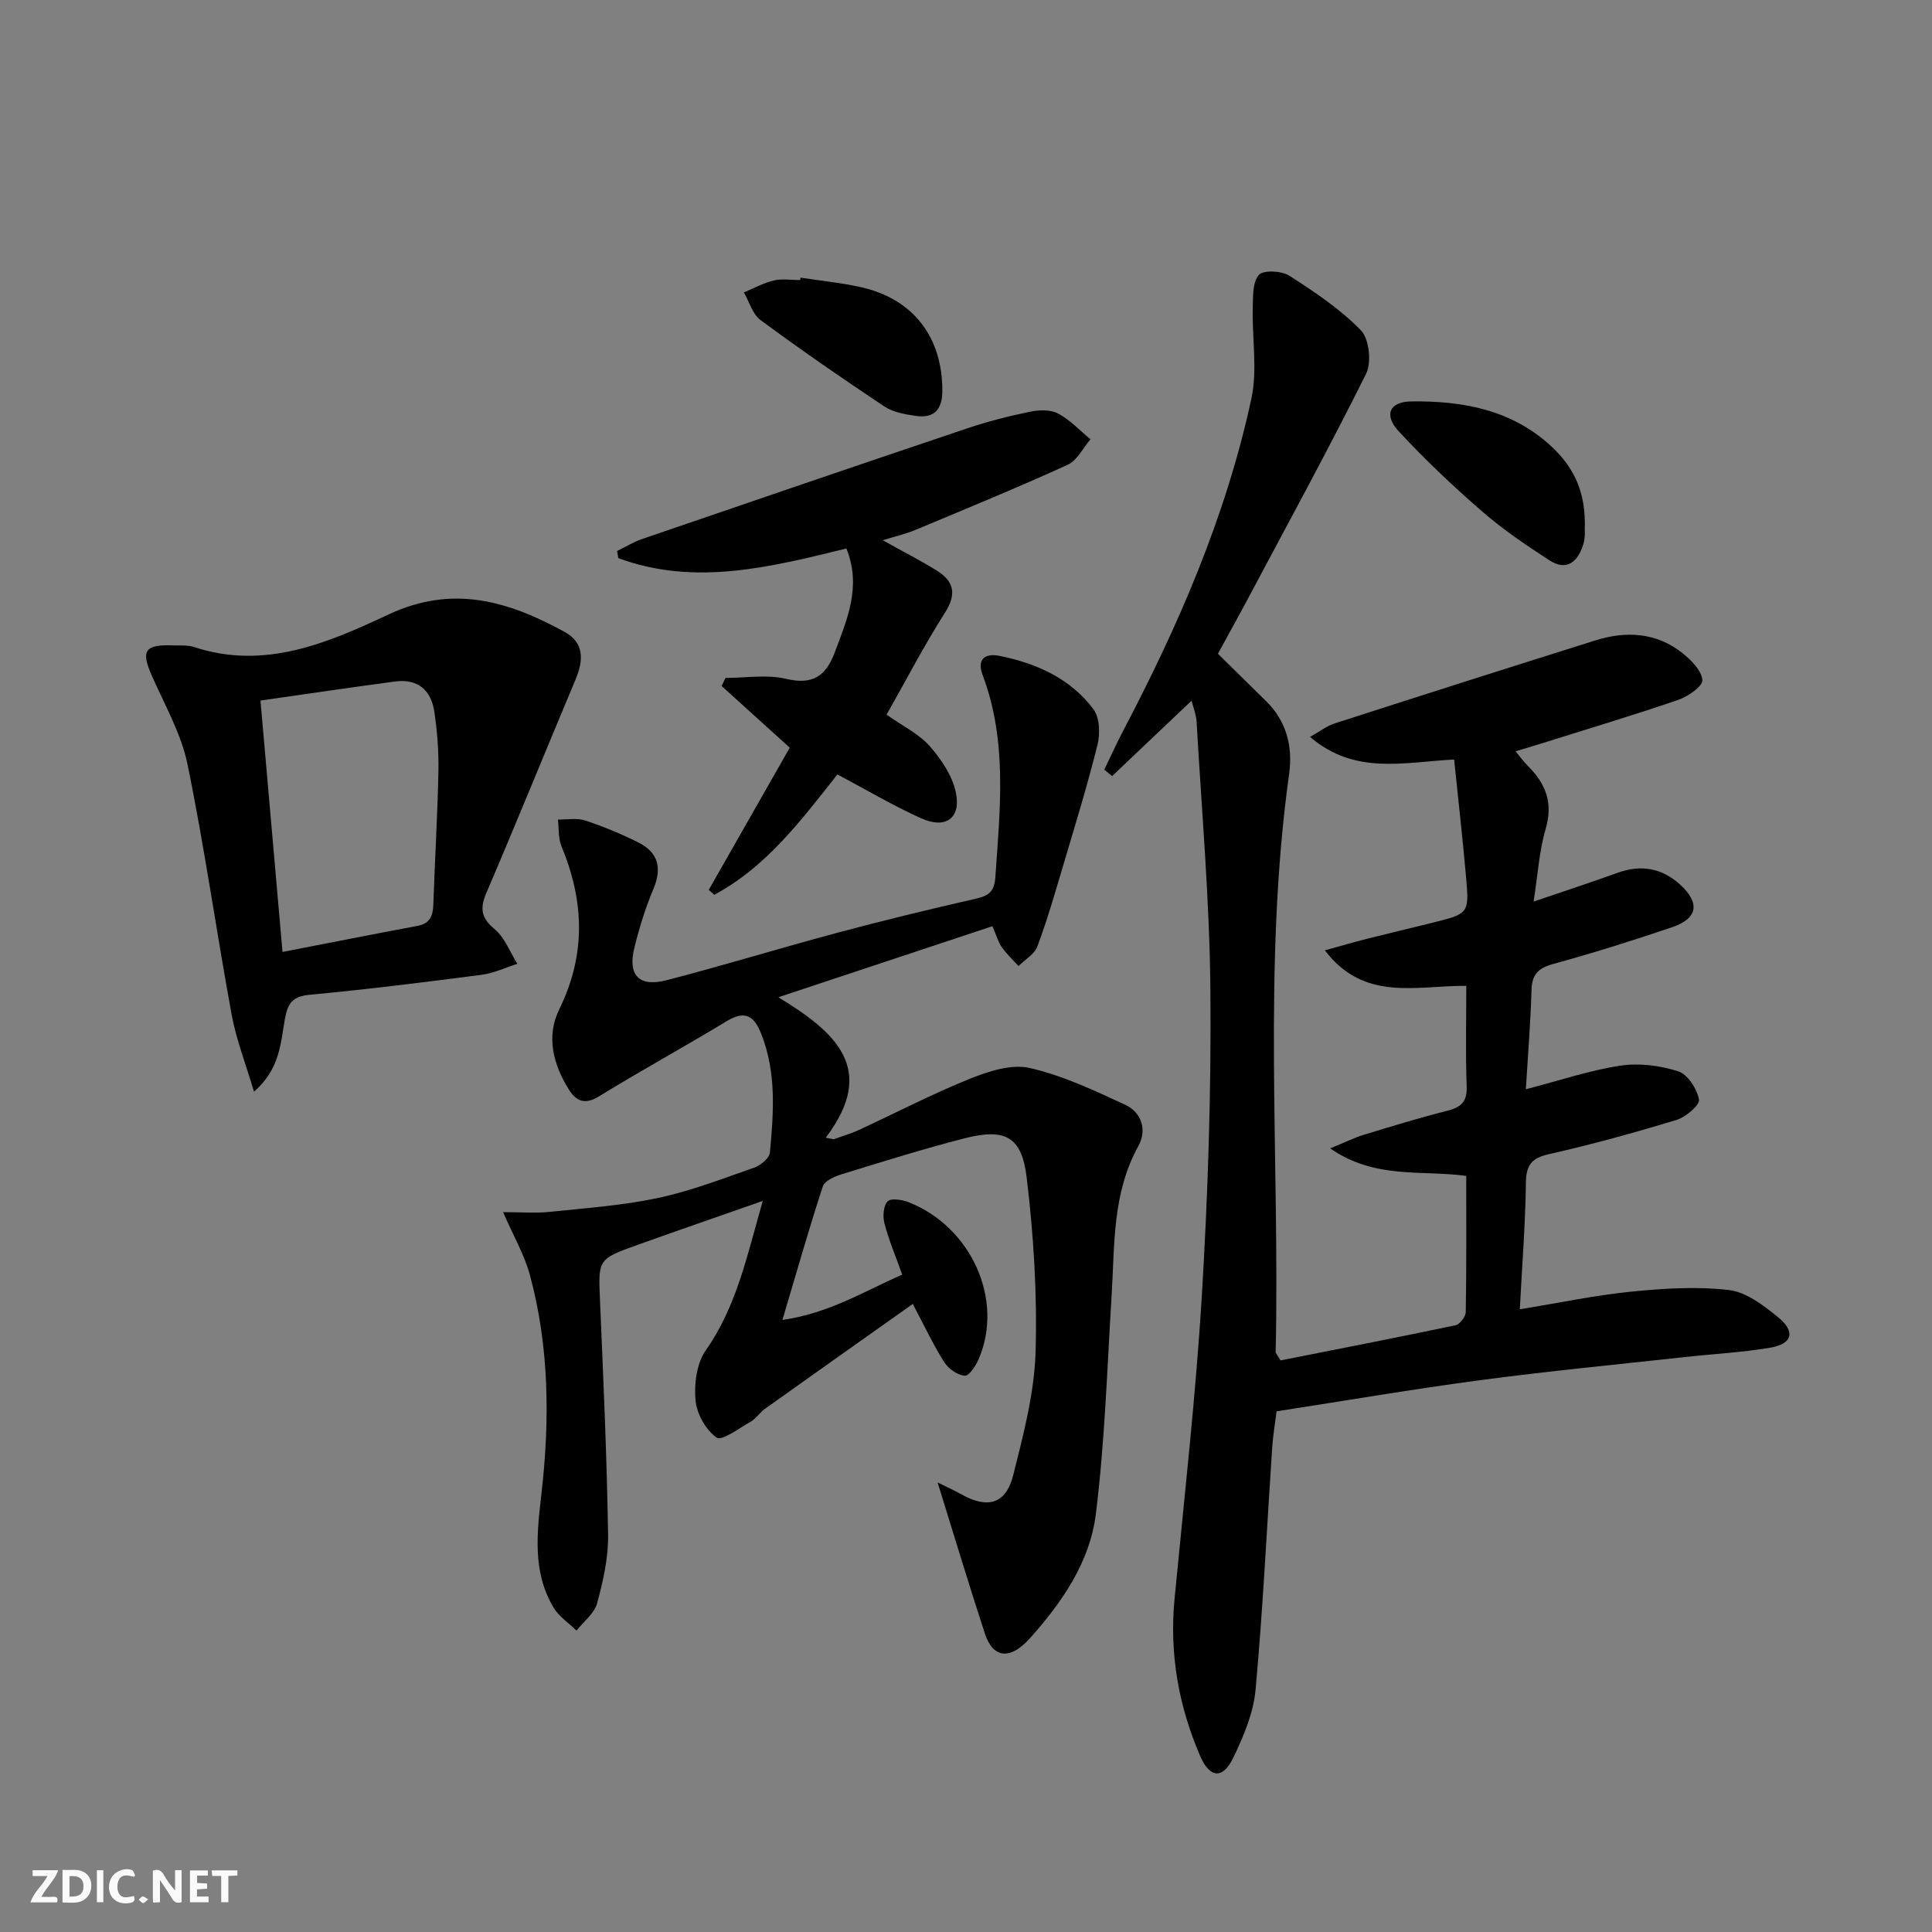
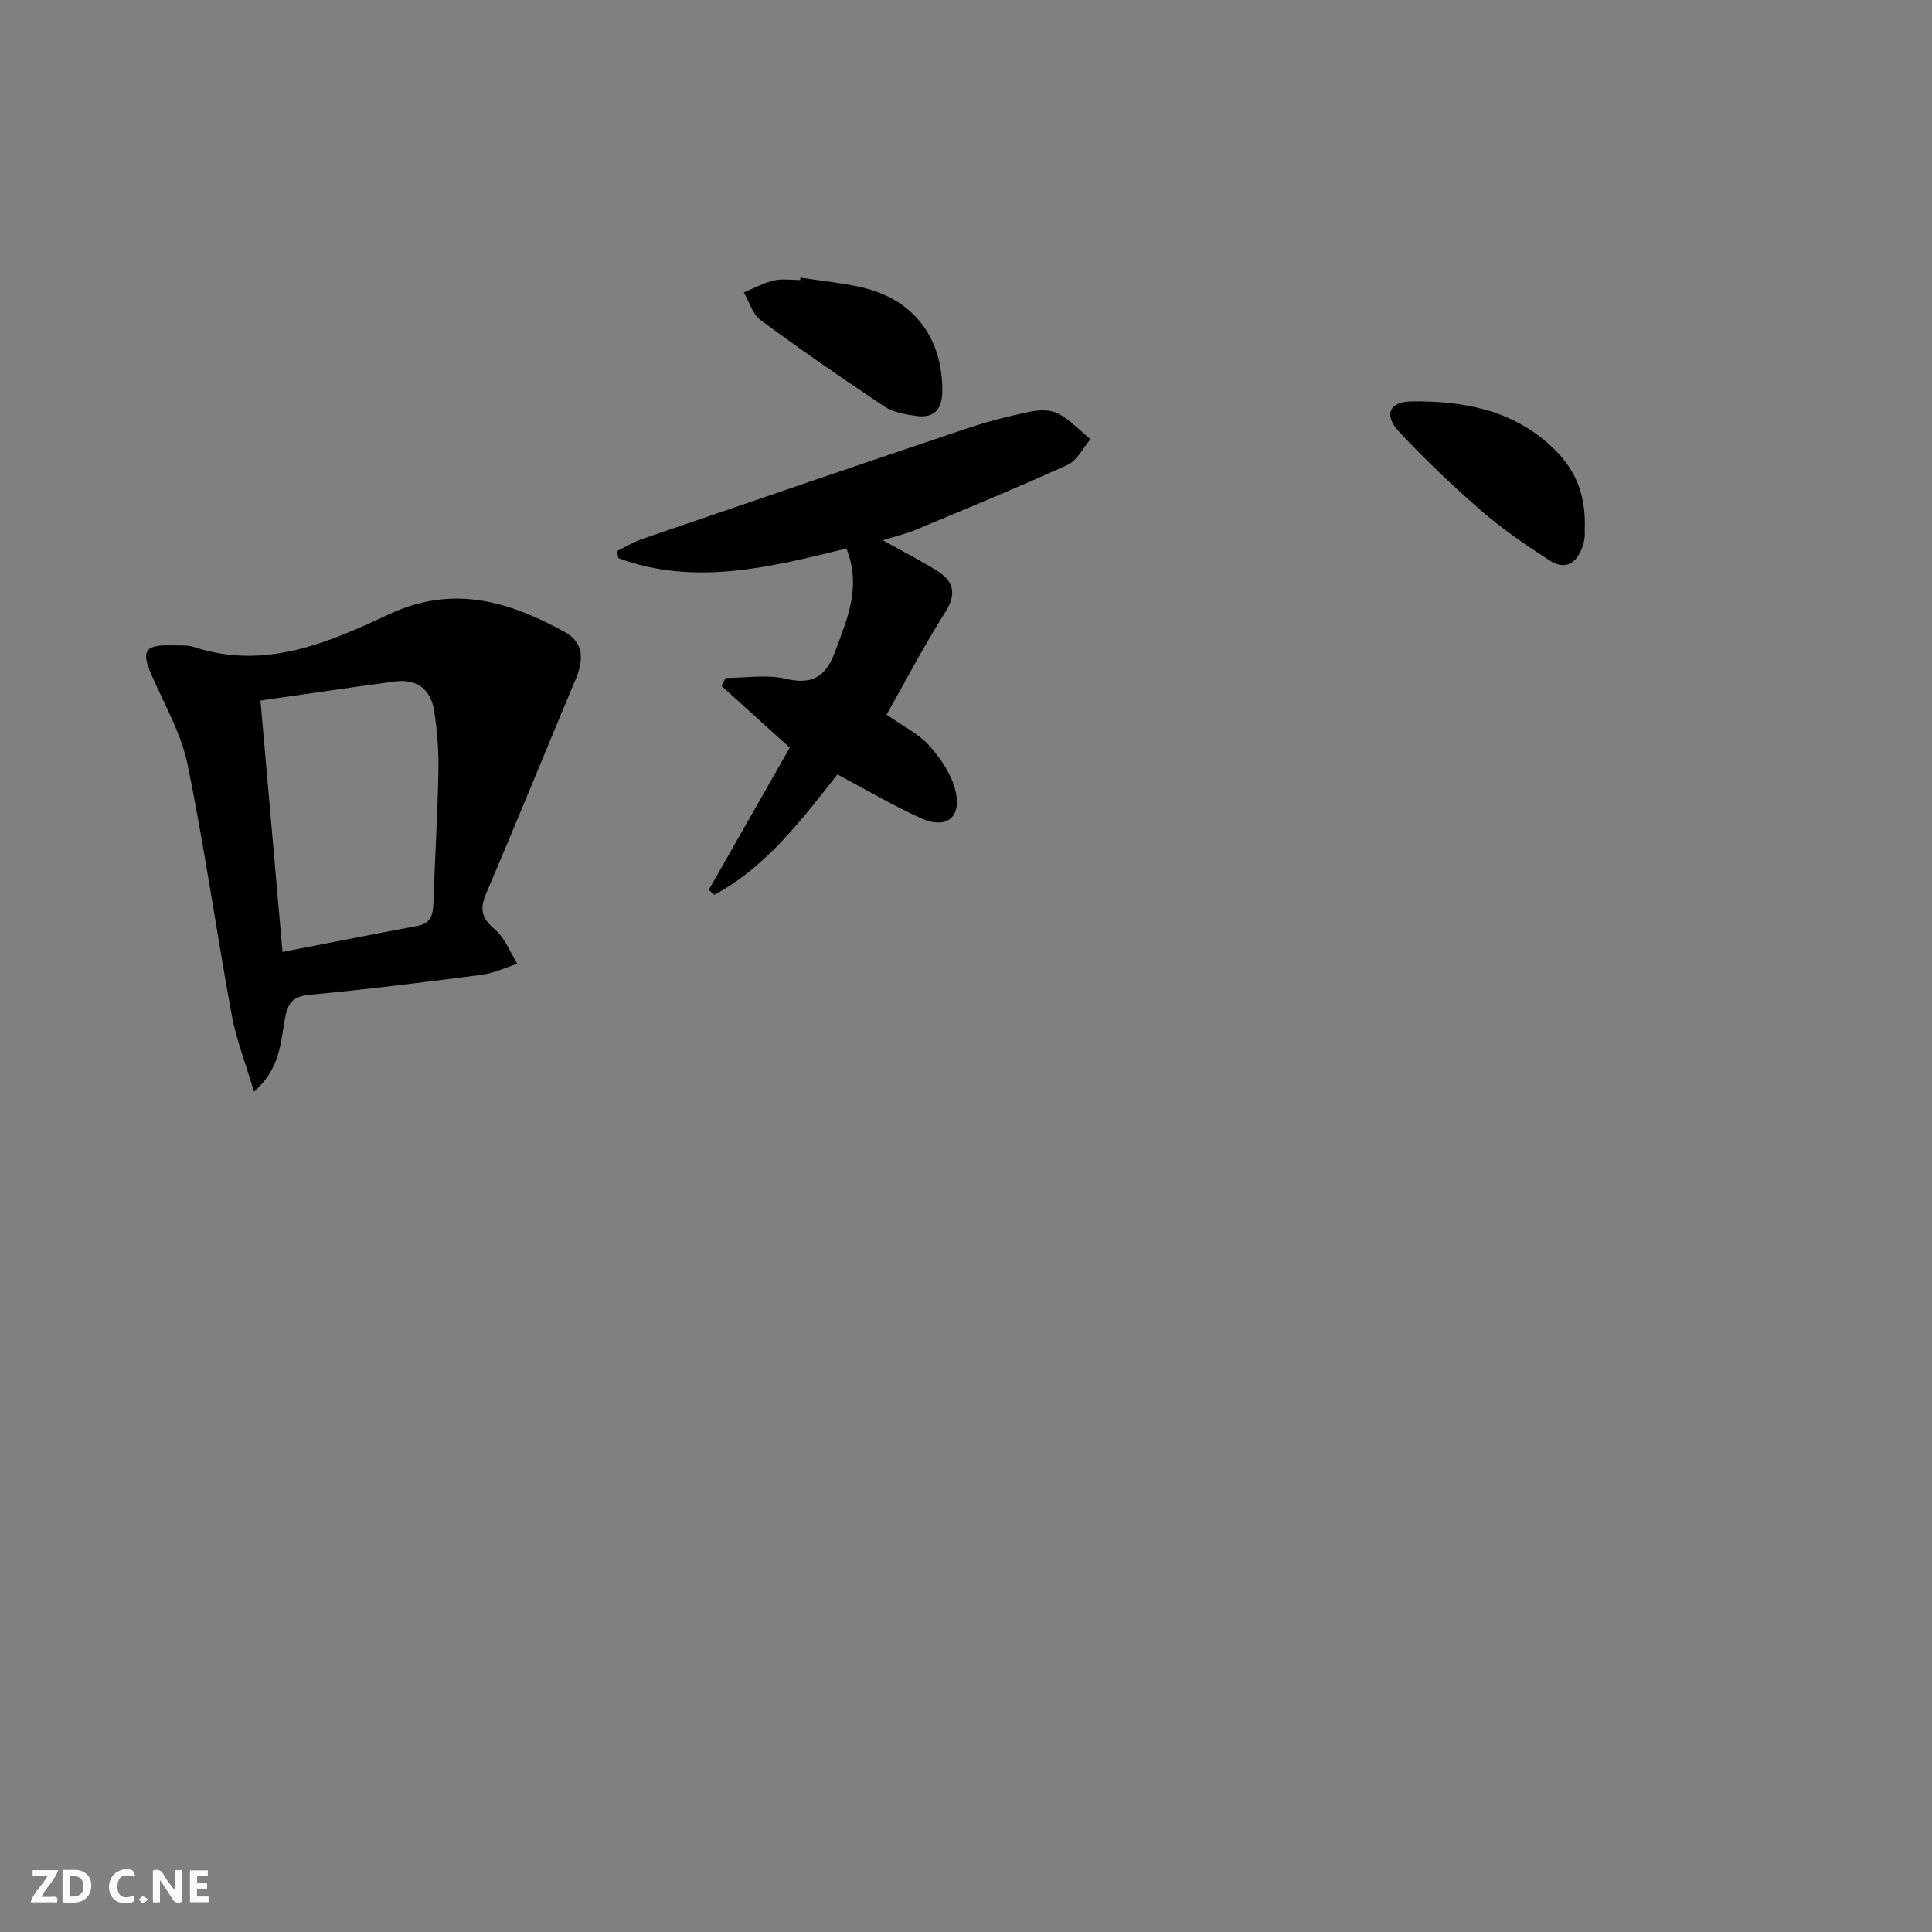
<svg xmlns="http://www.w3.org/2000/svg" enable-background="new 0 0 400 400" viewBox="0 0 400 400">
  <rect x="0" y="0" width="400" height="400" fill="#808080" stroke="none" />
  <g fill="#fbfafa">
    <path d="m37.59 393.81c-.92.31-1.52.05-2-.78-.7-1.2-1.52-2.34-2.47-3.78v4.59c-.55.03-.95.05-1.41.07-.03-.37-.06-.64-.06-.91 0-1.91 0-3.81 0-5.7 1.13-.41 1.77-.03 2.29.91.62 1.11 1.38 2.14 2.31 3.19v-4.2h1.35v6.61z" />
    <path d="m12.94 393.88v-6.75c1.9.19 3.93-.54 5.37 1.29.8 1.01.78 2.88.03 3.97-1.37 1.97-3.4 1.51-5.4 1.49m1.45-1.22c2.04.12 2.92-.58 2.89-2.21-.03-1.51-.98-2.19-2.89-2z" />
    <path d="m11.81 393.87h-5.49c.68-2.18 2.47-3.48 3.51-5.45h-3.08v-1.21h5.29c-.71 2.13-2.44 3.48-3.47 5.51.86 0 1.63.04 2.39-.01.79-.05 1.14.21.85 1.16" />
    <path d="m39.33 393.86v-6.61h3.7v1.07h-2.22v1.52c.68.04 1.34.09 2.07.13v1.07c-.72.05-1.38.09-2.1.14v1.48h2.4v1.19h-3.85z" />
    <path d="m27.71 388.56c-1.15-.3-2.46-.61-3.1.64-.37.73-.41 1.93-.06 2.67.63 1.35 1.99.93 3.17.68.35.94-.01 1.32-.93 1.46-1.62.25-3.05-.27-3.76-1.48-.73-1.25-.6-3.03.31-4.17.88-1.11 2.71-1.7 4-1.16.32.13.44.74.65 1.12-.1.08-.19.16-.28.24" />
-     <path d="m49.15 387.24v1.07c-.59.02-1.17.05-1.87.08v5.44h-1.48v-5.44h-1.85c-.05-.4-.08-.73-.13-1.15z" />
-     <path d="m20.06 387.21h1.33v6.62h-1.33z" />
    <path d="m30.68 393.25c-.49.38-.8.79-1.05.76-.32-.05-.6-.45-.9-.7.26-.24.51-.64.8-.67.29-.04.62.3 1.15.61" />
  </g>
-   <path d="m265.12 281.66c11.9-2.36 24.09-4.72 36.24-7.28.89-.19 2.1-1.79 2.11-2.76.16-9.3.1-18.6.1-28.16-9.27-1.28-18.86.76-28.17-5.7 3.19-1.31 5.02-2.22 6.94-2.81 5.72-1.74 11.45-3.5 17.24-4.96 2.85-.72 4.2-1.82 4.08-5.04-.25-6.79-.08-13.61-.08-20.84-10.27-.1-21.11 3.4-29.28-7.35 3.39-.94 6.02-1.71 8.68-2.38 4.5-1.14 9.03-2.2 13.53-3.32 7.59-1.89 7.68-1.91 7.03-9.38-.71-8.06-1.62-16.11-2.48-24.43-10.4.53-20.51 3.29-29.83-4.68 2.1-1.17 3.48-2.27 5.05-2.78 18-5.8 36.02-11.55 54.06-17.21 6.35-1.99 12.58-1.65 17.98 2.63 1.82 1.44 3.96 3.6 4.14 5.6.11 1.24-2.97 3.4-4.98 4.09-9.56 3.27-19.25 6.17-28.9 9.2-1.42.45-2.85.86-4.8 1.45.99 1.19 1.72 2.21 2.6 3.08 3.67 3.66 5.21 7.64 3.63 13-1.34 4.54-1.61 9.39-2.49 15.03 6.46-2.2 11.95-3.99 17.37-5.95 4.85-1.75 9.15-1.02 12.95 2.43 4.16 3.78 3.7 7-1.59 8.81-8.17 2.78-16.42 5.36-24.74 7.65-3.12.86-4.34 2.21-4.43 5.42-.19 6.63-.73 13.25-1.17 20.5 6.91-1.79 13.13-3.9 19.52-4.88 3.89-.6 8.24-.04 12.02 1.16 1.96.62 3.89 3.63 4.31 5.85.21 1.12-2.74 3.64-4.66 4.22-8.72 2.65-17.53 5.08-26.43 7.09-3.69.83-4.7 2.34-4.75 5.99-.11 8.45-.78 16.89-1.26 26.12 8.19-1.33 15.59-2.9 23.08-3.65 6.7-.67 13.58-1.11 20.22-.33 3.59.42 7.2 3.2 10.2 5.65 3.64 2.98 2.93 5.52-1.68 6.29-5.88.99-11.87 1.29-17.8 1.95-14.03 1.54-28.09 2.89-42.08 4.75-13.98 1.86-27.89 4.24-42.3 6.47-.32 2.61-.74 5.01-.9 7.42-1.12 16.75-1.92 33.53-3.45 50.24-.44 4.8-2.48 9.63-4.61 14.05-2.15 4.47-4.85 4.29-6.84-.31-4.49-10.38-6.41-21.23-5.32-32.59 2.01-20.98 4.39-41.94 5.66-62.97 1.26-20.92 1.94-41.91 1.76-62.86-.15-18.59-1.8-37.18-2.86-55.76-.08-1.46-.68-2.9-1.03-4.36-5.51 5.23-10.99 10.42-16.46 15.62-.54-.44-1.08-.89-1.62-1.33 1.26-2.61 2.45-5.25 3.79-7.82 11.56-21.98 21.43-44.67 26.67-69.03 1.28-5.97.13-12.45.28-18.69.06-2.37-.07-5.37 1.26-6.88.92-1.06 4.69-.88 6.29.14 5.24 3.36 10.54 6.9 14.84 11.32 1.72 1.77 2.24 6.64 1.08 8.98-7.61 15.31-15.82 30.32-23.85 45.42-2.18 4.11-4.44 8.17-6.83 12.56 3.33 3.28 6.61 6.53 9.92 9.76 4.29 4.19 5.61 9.45 4.82 15.11-5.54 39.82-1.9 79.84-2.79 119.75.01.16.17.3 1.01 1.69z" fill="#000001" />
-   <path d="m205.47 191.76c-14.61 4.85-28.77 9.55-44.32 14.71 11.81 7.19 20.61 14.83 9.81 29.08.55.11 1.1.21 1.65.32 1.72-.63 3.5-1.13 5.16-1.9 7.68-3.54 15.2-7.47 23.03-10.62 3.86-1.55 8.58-3.1 12.36-2.24 6.83 1.55 13.36 4.64 19.78 7.61 3.46 1.6 4.57 5.28 2.74 8.57-5.43 9.79-4.88 20.5-5.54 31.08-.93 15.07-1.4 30.21-3.27 45.18-1.24 9.89-7.01 18.24-13.66 25.66-4.08 4.54-7.62 4.14-9.31-1.02-3.37-10.32-6.5-20.72-9.78-31.26 1.33.66 3.19 1.49 4.96 2.48 5.41 3.02 9.2 1.99 10.7-4 2.1-8.34 4.35-16.88 4.62-25.4.37-12.06-.4-24.25-1.84-36.24-1.03-8.55-4.51-10.24-12.96-8.07-8.51 2.19-16.91 4.82-25.32 7.41-1.47.45-3.55 1.36-3.93 2.53-2.87 8.76-5.38 17.63-8.36 27.64 9.58-1.36 16.87-5.89 24.8-9.39-1.34-3.77-2.76-7.11-3.67-10.58-.38-1.44-.24-3.7.66-4.59.73-.72 3.09-.32 4.47.23 12.93 5.19 19.61 20.22 14.4 32.37-.6 1.41-2 3.58-2.88 3.51-1.51-.12-3.39-1.42-4.25-2.77-2.22-3.47-3.97-7.24-6.54-12.09-10.41 7.37-20.53 14.52-30.62 21.72-1.07.77-1.83 2.02-2.96 2.66-2.34 1.34-5.96 4.04-7.03 3.29-2.23-1.57-4.11-4.91-4.37-7.69-.31-3.4.22-7.65 2.09-10.32 6.4-9.11 8.57-19.59 11.83-30.99-9.24 3.24-17.61 6.12-25.95 9.11-8.26 2.96-8.11 3-7.74 11.63.69 16.11 1.41 32.23 1.67 48.35.08 4.74-1.03 9.59-2.27 14.2-.57 2.12-2.79 3.79-4.27 5.67-1.61-1.58-3.64-2.91-4.76-4.78-4.45-7.48-3.41-15.57-2.48-23.74 1.72-15.13 1.6-30.26-2.4-45.07-1.13-4.21-3.42-8.1-5.56-13.05 3.78 0 6.71.25 9.58-.05 7.5-.78 15.08-1.31 22.44-2.87 6.79-1.44 13.35-3.98 19.93-6.28 1.34-.47 3.18-1.96 3.29-3.11.77-8.28 1.39-16.6-1.81-24.64-1.45-3.65-3.31-4.9-7.08-2.62-8.79 5.32-17.8 10.26-26.55 15.63-2.97 1.82-4.74.87-6.21-1.49-3.23-5.19-4.72-10.95-1.95-16.59 5.54-11.28 5.17-22.36.46-33.69-.7-1.67-.52-3.71-.75-5.57 1.89.03 3.92-.37 5.64.19 3.76 1.24 7.46 2.78 11.01 4.55 4.12 2.05 4.94 5.28 3.13 9.61-1.66 3.95-2.96 8.1-3.97 12.27-1.36 5.62.99 8.11 6.66 6.65 11.87-3.07 23.6-6.68 35.45-9.85 9.47-2.53 18.99-4.85 28.55-7.02 2.65-.6 3.88-1.4 4.09-4.41.98-14.11 2.54-28.21-2.63-41.92-1.25-3.33.57-4.54 3.45-3.97 7.66 1.54 14.69 4.66 19.48 11.04 1.3 1.73 1.43 5.07.86 7.36-2.11 8.48-4.69 16.85-7.18 25.24-1.65 5.55-3.25 11.13-5.28 16.54-.6 1.61-2.56 2.71-3.89 4.05-1.19-1.31-2.5-2.53-3.52-3.97-.72-1.08-1.07-2.4-1.89-4.28z" fill="#000001" />
  <path d="m52.59 226.02c-1.74-5.85-3.67-10.76-4.61-15.85-3.18-17.29-5.63-34.72-9.16-51.94-1.31-6.37-4.75-12.32-7.4-18.37-2.26-5.16-1.47-6.44 4.36-6.24 1.5.05 3.09-.1 4.47.36 14.58 4.79 27.7-.9 40.19-6.76 13.37-6.26 24.83-2.74 36.41 3.58 4.22 2.3 3.95 5.99 2.28 9.96-6.17 14.67-12.14 29.42-18.41 44.05-1.4 3.26-1.14 5.21 1.7 7.58 2.1 1.75 3.17 4.73 4.69 7.16-2.44.77-4.83 1.93-7.32 2.26-11.86 1.54-23.73 3.03-35.63 4.14-3.61.34-4.6 1.73-5.19 5.1-.88 4.86-.98 10.26-6.38 14.97zm1.34-80.98c1.55 17.68 3.03 34.6 4.56 52.05 9.75-1.89 18.83-3.69 27.93-5.39 2.73-.51 3.23-2.22 3.31-4.63.3-9.14.86-18.27 1.04-27.41.08-4.12-.24-8.3-.86-12.38-.66-4.4-3.45-6.8-8.08-6.19-9.16 1.22-18.3 2.58-27.9 3.95z" fill="#000001" />
  <path d="m146.74 184.24c5.63-9.89 11.27-19.77 16.77-29.44-4.96-4.49-9.53-8.63-14.11-12.77.27-.56.54-1.12.81-1.67 4.18 0 8.55-.76 12.51.18 5.56 1.33 8.28-.57 10.13-5.52 2.56-6.86 5.55-13.58 2.39-21.46-15.69 3.85-31.38 7.85-47.21 2-.09-.49-.18-.98-.28-1.47 1.71-.84 3.36-1.86 5.15-2.48 22.44-7.69 44.89-15.37 67.37-22.93 4.23-1.42 8.58-2.53 12.95-3.43 1.87-.39 4.24-.48 5.83.36 2.49 1.31 4.51 3.51 6.72 5.34-1.55 1.8-2.75 4.38-4.72 5.28-10.39 4.73-20.97 9.07-31.51 13.48-1.94.81-4.03 1.29-6.78 2.14 4.14 2.31 7.73 4.14 11.14 6.25 3.57 2.2 4.25 4.82 1.75 8.74-4.35 6.84-8.1 14.07-12.09 21.12 3.39 2.4 6.7 3.99 8.93 6.52 2.4 2.73 4.71 6.16 5.42 9.63 1.09 5.3-2.14 7.58-7.17 5.32-5.88-2.64-11.46-5.96-17.36-9.09-7.39 9.32-14.61 19.08-25.5 24.92-.37-.33-.76-.67-1.14-1.02z" fill="#000001" />
  <path d="m328.1 109.71s.14 1.57-.29 2.96c-1.09 3.53-3.34 5.71-7.01 3.34-4.85-3.13-9.68-6.42-14.03-10.2-5.99-5.2-11.78-10.69-17.17-16.5-3.15-3.39-1.94-6.14 2.56-6.2 10.64-.14 20.82 1.69 29.02 9.3 4.57 4.24 7.26 9.4 6.92 17.3z" fill="#000001" />
  <path d="m165.73 57.48c4.24.66 8.53 1.06 12.7 2.02 10.74 2.46 16.73 10.43 16.67 21.48-.02 3.84-1.73 5.67-5.47 5.13-2.25-.32-4.73-.75-6.56-1.97-8.67-5.77-17.24-11.7-25.62-17.88-1.65-1.22-2.32-3.78-3.44-5.72 2.06-.85 4.06-1.96 6.2-2.47 1.73-.41 3.63-.08 5.46-.08.02-.18.04-.35.06-.51z" fill="#000001" />
</svg>